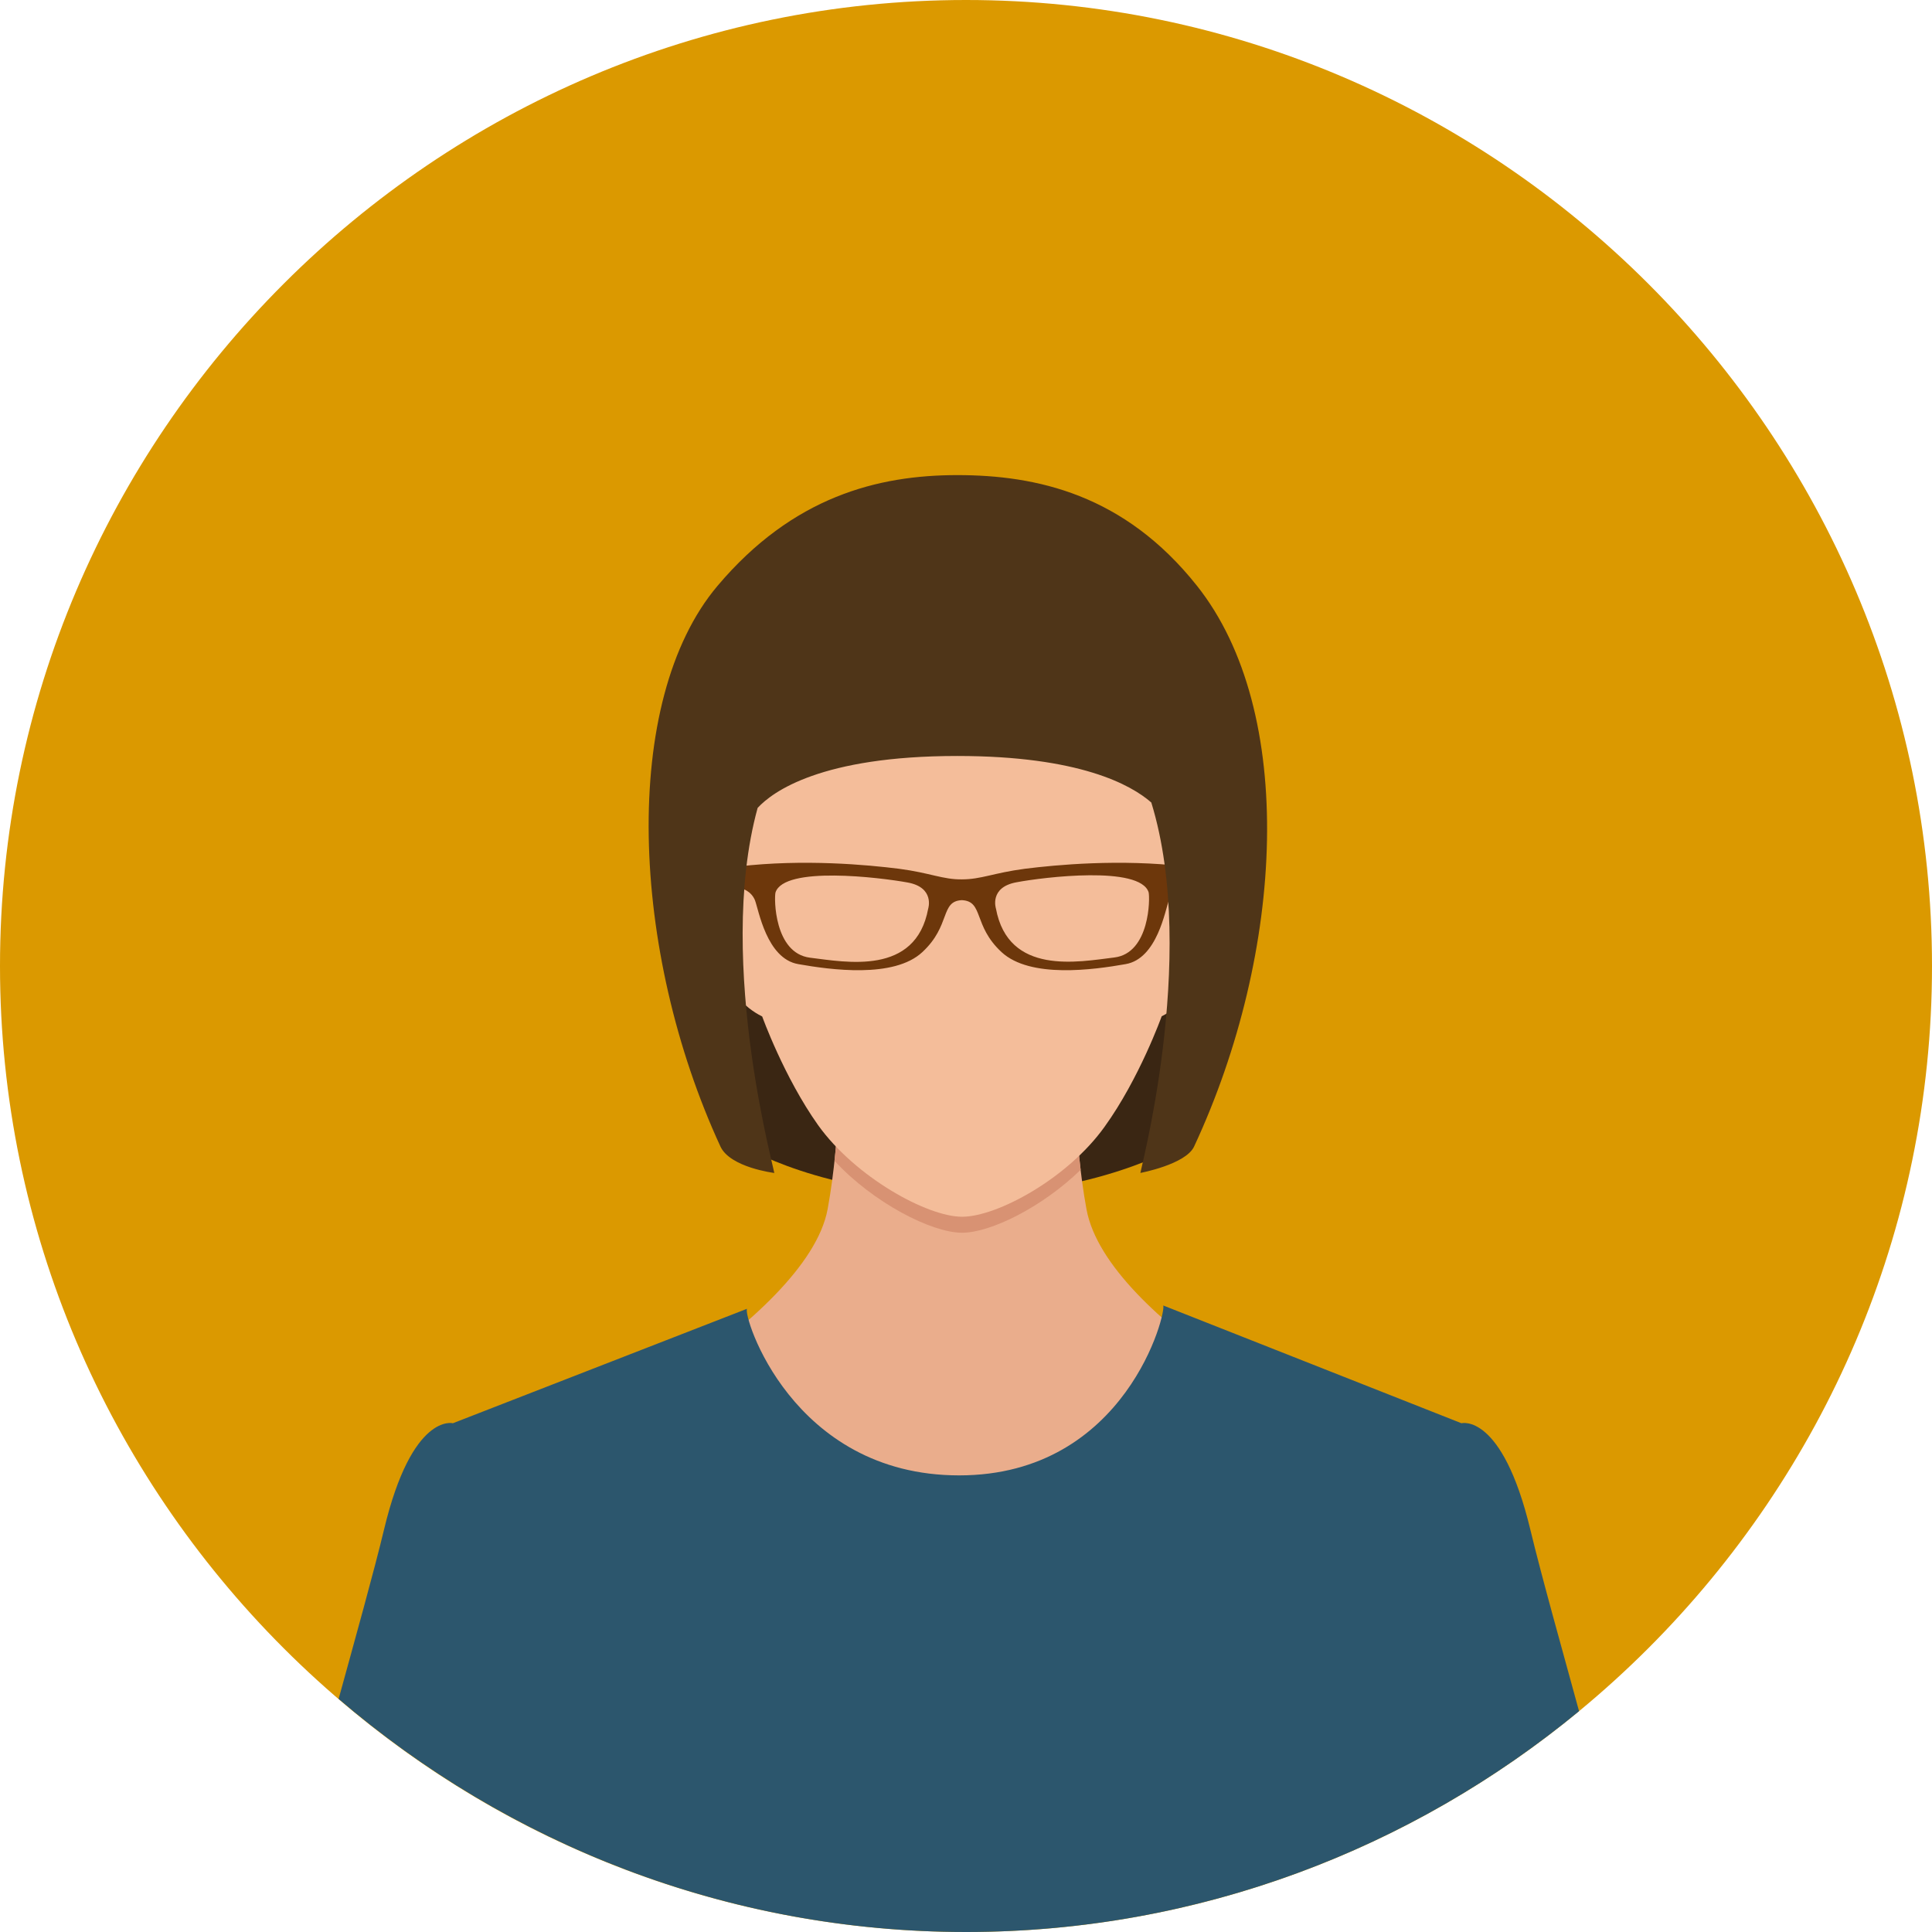
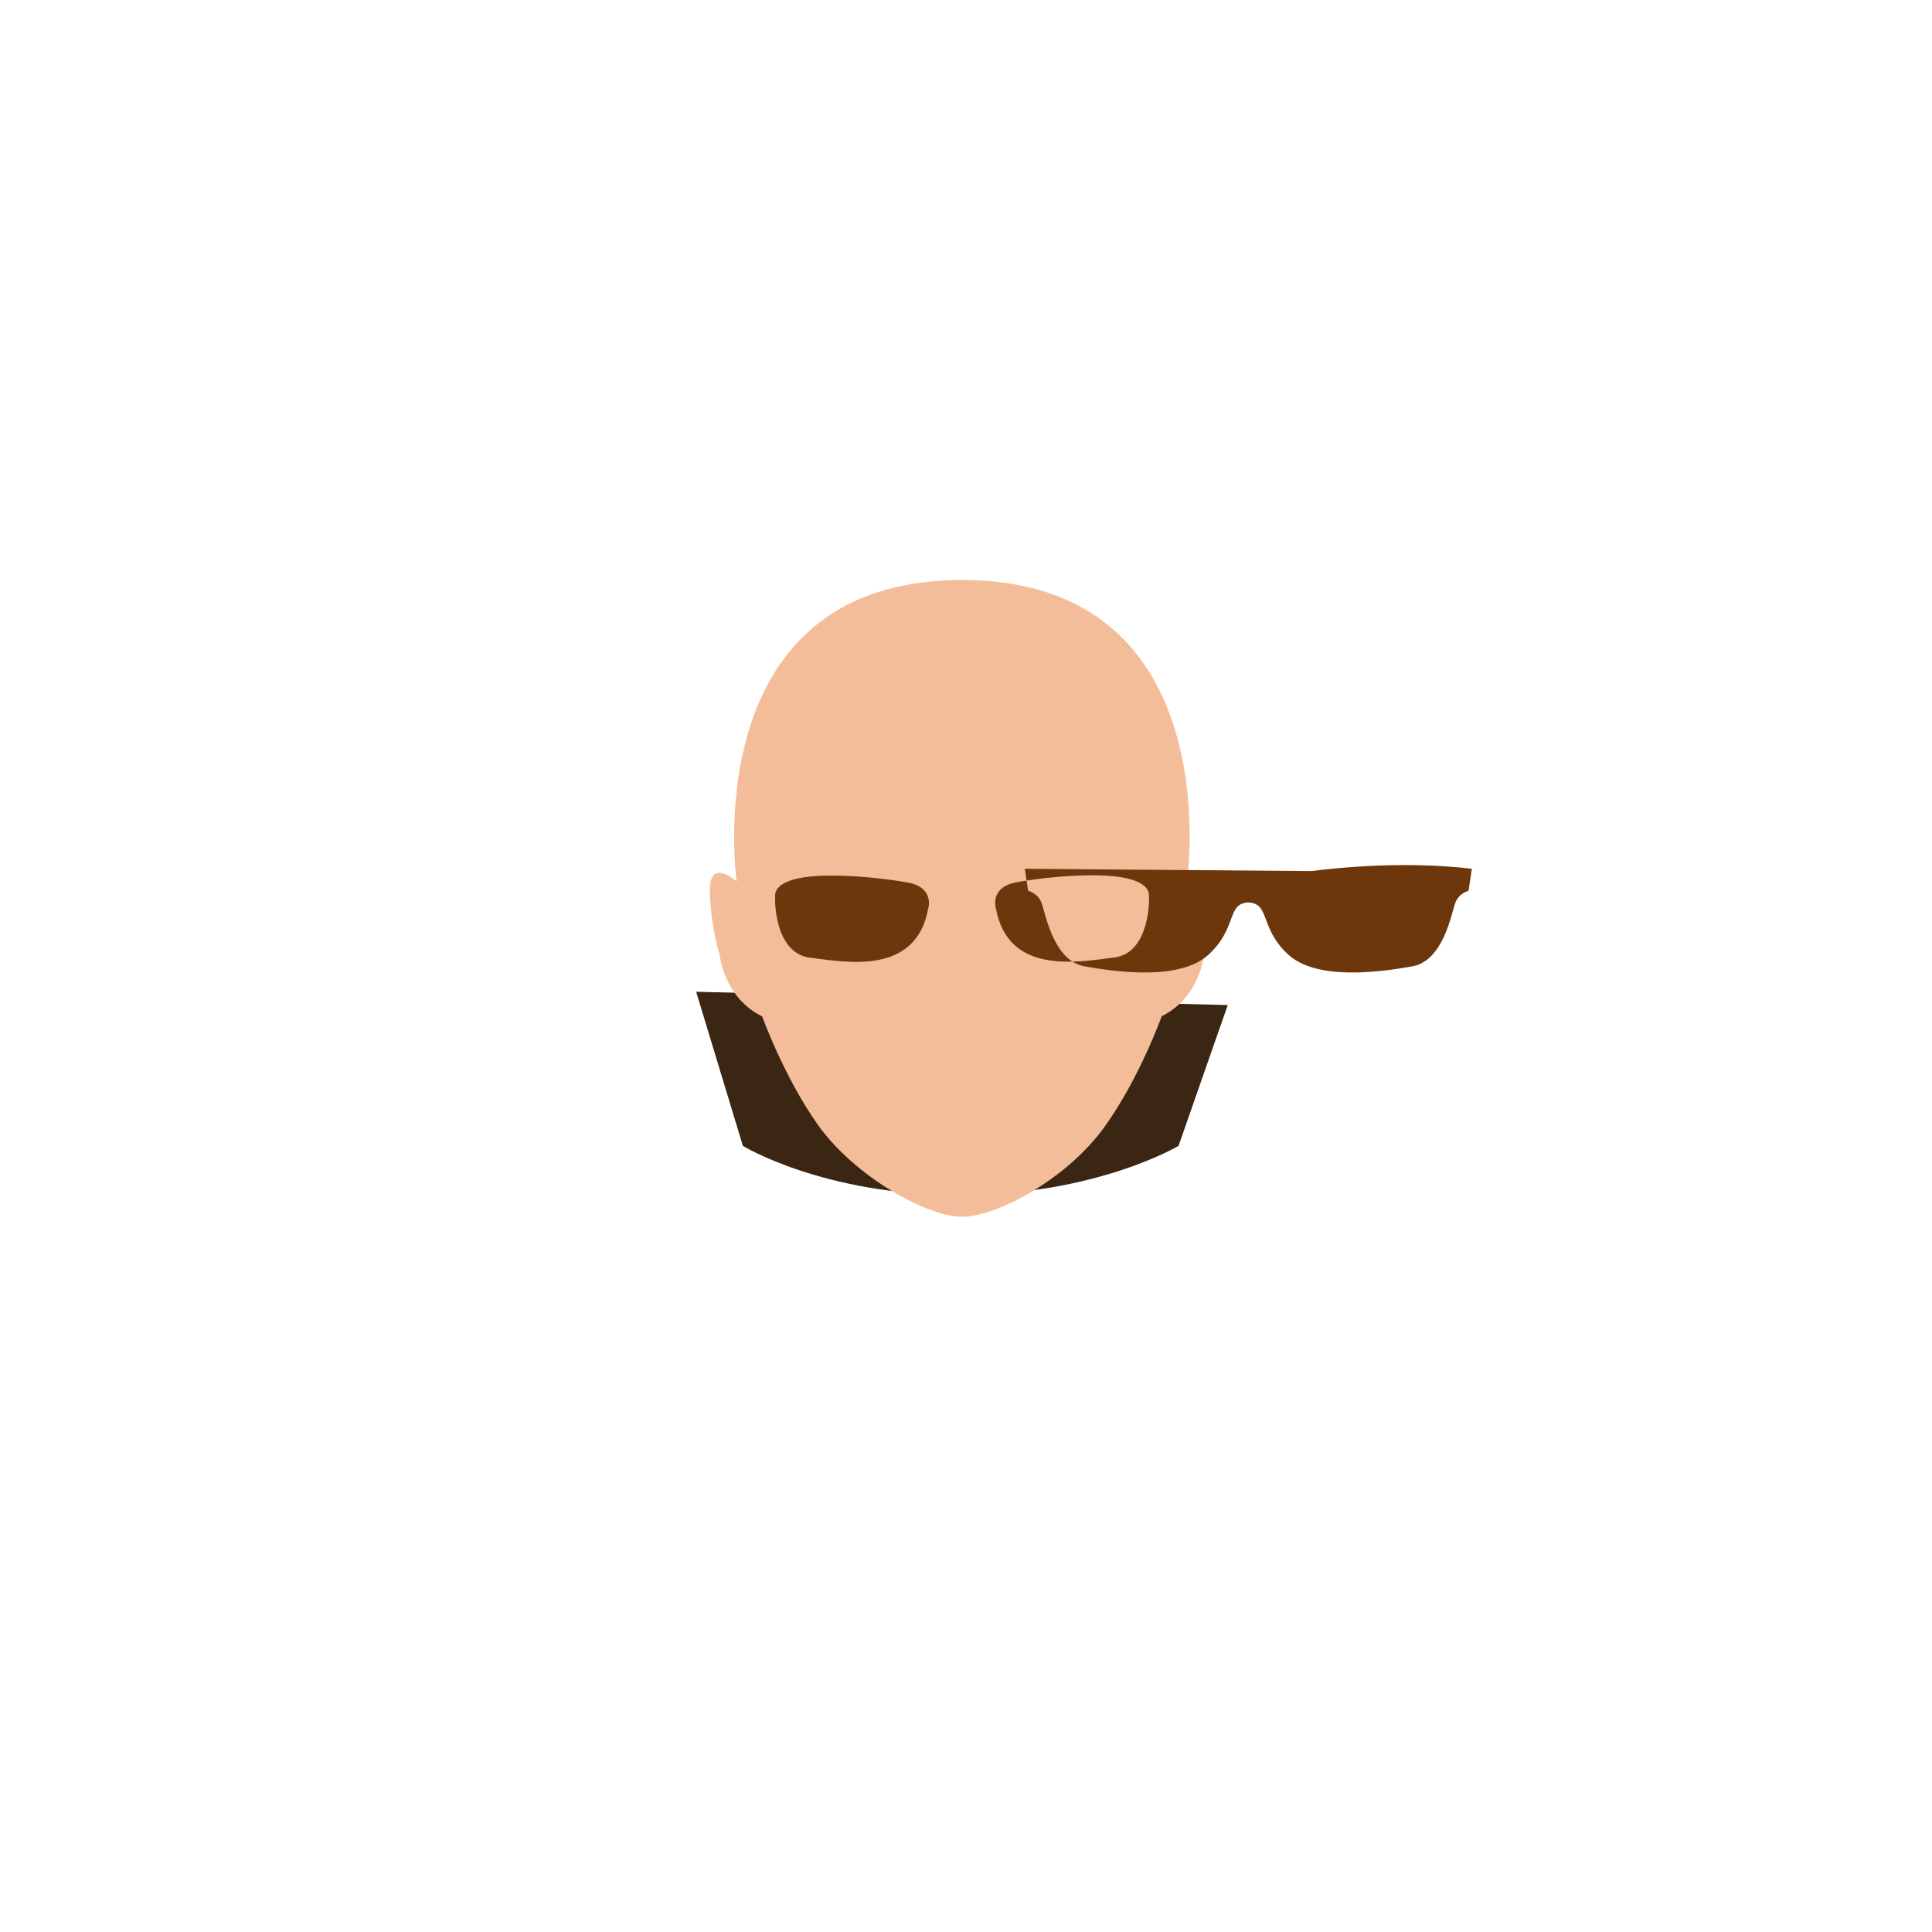
<svg xmlns="http://www.w3.org/2000/svg" width="93" height="93" fill="none">
-   <path d="M93 46.5C93 72.08 72.08 93 46.5 93S0 72.08 0 46.5 20.92 0 46.5 0 93 20.92 93 46.5z" fill="#DB9900" />
  <path d="M35.76 55.16s3.87 2.37 10.43 2.37 10.54-2.37 10.54-2.37l2.37-6.78-25.59-.64 2.25 7.42z" fill="#3A2613" />
-   <path d="M65.05 69.46S53.3 63.63 52.3 58.21c-.64-3.46-.63-7.83-.63-7.83l-4.99-.33v-.13l-6.21.45s.01 4.37-.63 7.83c-1 5.41-13.42 11.73-13.42 11.73l20.17 20.5 18.46-20.97z" fill="#EAAD8C" />
-   <path d="M51.67 50.38l-4.99-.33v-.13l-6.21.45s0 2.67-.3 5.51c1.88 2.03 4.68 3.46 6.14 3.46 1.38 0 3.87-1.24 5.71-3.03-.36-2.97-.35-5.93-.35-5.93z" fill="#D89273" />
  <path d="M34.17 42.96c-.06-1.75 1.29-.53 1.29-.53s-2.07-14.51 10.85-14.51c12.93 0 10.83 14.51 10.83 14.51s1.35-1.23 1.29.53c-.06 1.75-.47 2.98-.47 2.98s-.17 2.05-2.04 2.98c0 0-1.07 2.99-2.75 5.32-1.78 2.49-5.17 4.33-6.86 4.33-1.68 0-5.14-1.91-6.93-4.41-1.64-2.31-2.69-5.23-2.69-5.23-1.87-.93-2.05-2.98-2.05-2.98s-.41-1.24-.47-2.99z" fill="#F4BD9A" />
-   <path d="M46.5 93c11.18 0 21.47-4 29.51-10.63-.76-2.78-1.81-6.51-2.35-8.76-1.36-5.62-3.31-5.1-3.31-5.1l-14.36-5.67c.19.24-1.75 8.18-9.82 8.18S35.74 63.28 35.96 63L21.8 68.51s-1.96-.52-3.31 5.1c-.47 1.97-1.42 5.37-2.19 8.17C24.45 88.76 35 93 46.5 93z" fill="#2C566D" />
-   <path d="M49.33 41.82c-1.51.2-2.1.51-3.03.51-.92.01-1.51-.31-3.02-.51-1.51-.19-4.59-.48-7.74-.11l.16 1.06s.45.1.64.56c.18.46.56 2.82 2.09 3.08 1.53.27 4.6.7 5.97-.58 1.38-1.28.85-2.45 1.9-2.5 1.06.05.53 1.22 1.91 2.5s4.44.85 5.97.58c1.53-.26 1.91-2.62 2.09-3.08.19-.46.63-.56.63-.56l.16-1.06c-3.14-.37-6.22-.08-7.73.11zm-4.65 1.92c-.6 3.24-3.96 2.57-5.69 2.36-1.73-.22-1.73-2.88-1.66-3.14.42-1.29 5.04-.72 6.36-.48 1.32.24.99 1.26.99 1.26zm8.96 2.35c-1.73.21-5.1.88-5.7-2.36 0 0-.33-1.02.99-1.26 1.32-.25 5.94-.81 6.36.48.07.26.07 2.93-1.65 3.14z" fill="#6D370B" />
-   <path d="M57.62 28.2c-3.5-4.41-7.73-5.33-11.54-5.33-3.81 0-7.91 1.03-11.54 5.33-4.68 5.54-4.2 17.59.14 26.99.47 1.01 2.58 1.27 2.58 1.27.23.55-2.87-10.02-.79-17.57.72-.78 3.06-2.5 9.61-2.5 5.88 0 8.37 1.39 9.34 2.24 2.31 7.5-.67 18.21-.52 17.83 0 0 2.18-.41 2.58-1.27 4.37-9.38 4.94-20.95.14-26.99z" fill="#4F3518" />
+   <path d="M49.33 41.82l.16 1.06s.45.1.64.56c.18.46.56 2.82 2.09 3.08 1.53.27 4.6.7 5.97-.58 1.38-1.28.85-2.45 1.9-2.5 1.06.05.53 1.22 1.91 2.5s4.44.85 5.97.58c1.53-.26 1.91-2.62 2.09-3.08.19-.46.63-.56.63-.56l.16-1.06c-3.14-.37-6.22-.08-7.73.11zm-4.65 1.92c-.6 3.24-3.96 2.57-5.69 2.36-1.73-.22-1.73-2.88-1.66-3.14.42-1.29 5.04-.72 6.36-.48 1.32.24.99 1.26.99 1.26zm8.96 2.35c-1.73.21-5.1.88-5.7-2.36 0 0-.33-1.02.99-1.26 1.32-.25 5.94-.81 6.36.48.07.26.07 2.93-1.65 3.14z" fill="#6D370B" />
</svg>